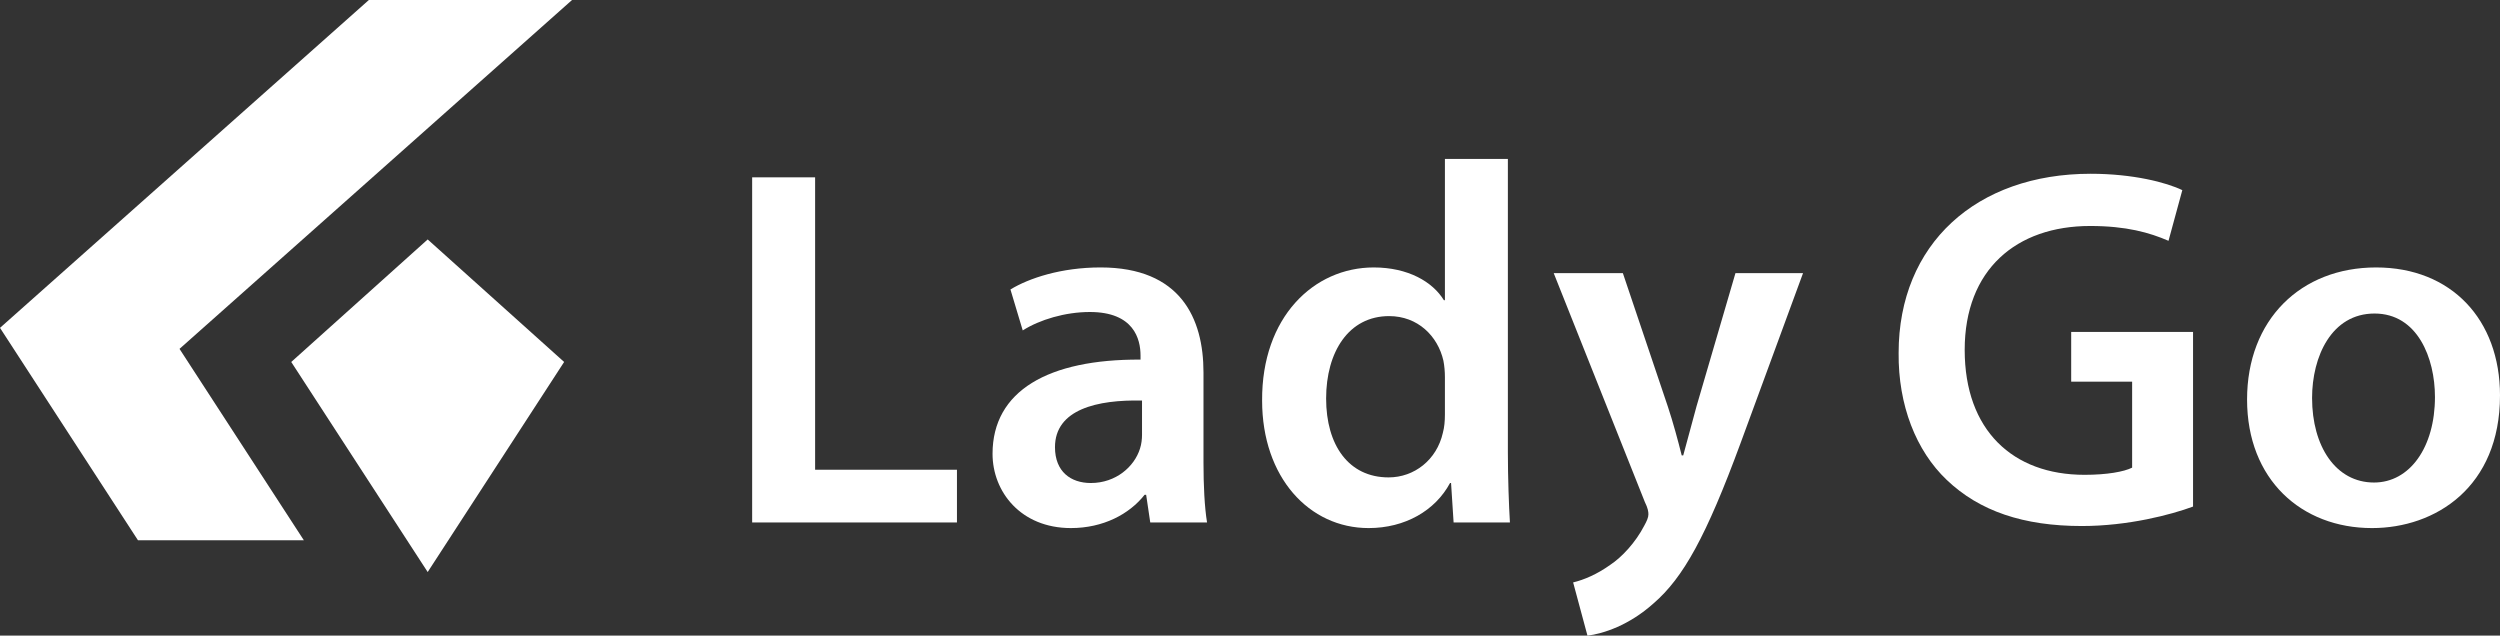
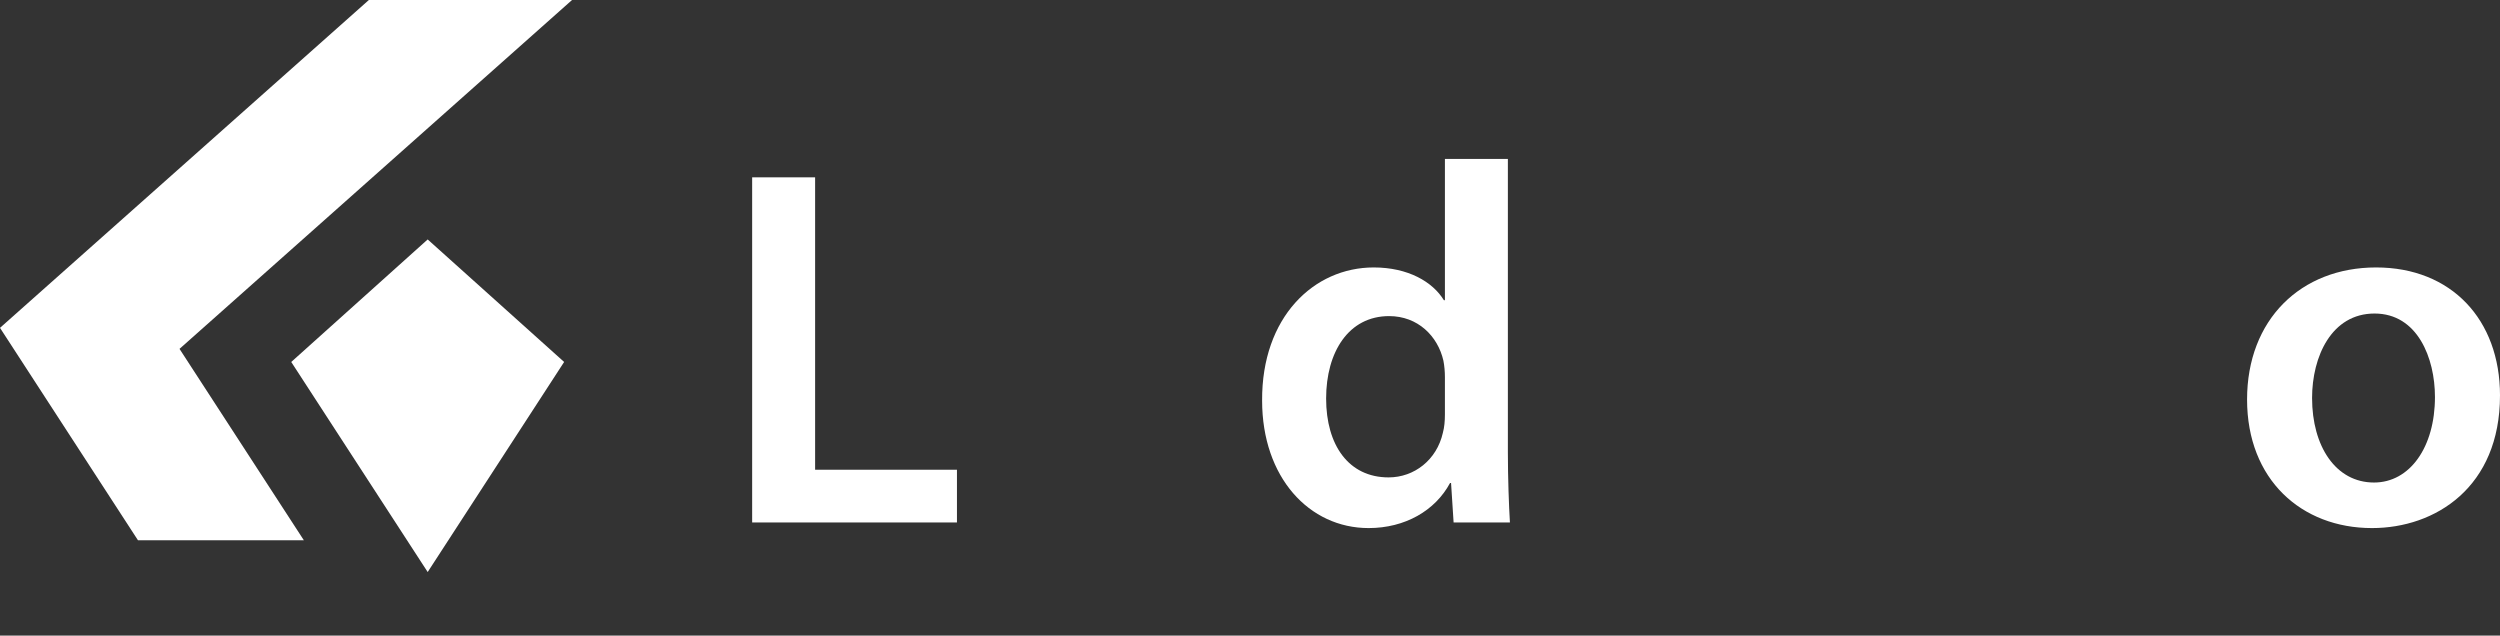
<svg xmlns="http://www.w3.org/2000/svg" id="_レイヤー_2" data-name="レイヤー 2" viewBox="0 0 708 180">
  <rect x="0" y="0" width="708" height="180" fill="#333333" stroke="none" />
  <defs>
    <style>
      .cls-1 {
        fill: #fff;
        stroke-width: 0px;
      }
    </style>
  </defs>
  <g id="Logo_whH">
    <g>
      <g>
        <polygon class="cls-1" points="86.05 153 50.84 98.8 162 0 104.46 0 0 92.85 0 92.85 39.07 153 86.05 153" />
        <polygon class="cls-1" points="121.12 67.81 82.48 102.51 121.12 162 159.76 102.51 121.12 67.81" />
      </g>
      <g>
        <path class="cls-1" d="M213,50.22h17.84v82.8h40.17v14.94h-58V50.22Z" />
-         <path class="cls-1" d="M325.75,147.95l-1.16-7.83h-.43c-4.35,5.51-11.75,9.43-20.88,9.43-14.21,0-22.19-10.3-22.19-21.03,0-17.84,15.81-26.83,41.91-26.68v-1.16c0-4.64-1.88-12.32-14.36-12.32-6.96,0-14.21,2.17-19,5.22l-3.48-11.6c5.22-3.19,14.36-6.24,25.52-6.24,22.62,0,29.15,14.36,29.15,29.73v25.52c0,6.38.29,12.62,1.01,16.97h-16.1ZM323.42,113.44c-12.62-.29-24.65,2.47-24.65,13.2,0,6.96,4.5,10.15,10.15,10.15,7.11,0,12.33-4.64,13.92-9.72.43-1.3.58-2.76.58-3.92v-9.72Z" />
        <path class="cls-1" d="M427.03,45v83.09c0,7.25.29,15.08.58,19.87h-15.95l-.72-11.17h-.29c-4.2,7.83-12.76,12.76-23.06,12.76-16.82,0-30.16-14.35-30.16-36.11-.14-23.64,14.65-37.7,31.61-37.7,9.72,0,16.68,4.06,19.87,9.28h.29v-40.02h17.84ZM409.2,106.77c0-1.45-.14-3.19-.43-4.64-1.59-6.96-7.25-12.61-15.37-12.61-11.46,0-17.84,10.15-17.84,23.35s6.38,22.33,17.69,22.33c7.25,0,13.63-4.93,15.37-12.62.43-1.59.58-3.33.58-5.22v-10.59Z" />
-         <path class="cls-1" d="M459.59,77.34l12.76,37.85c1.45,4.35,2.9,9.72,3.91,13.78h.43c1.16-4.06,2.46-9.28,3.77-13.92l11.02-37.7h19.14l-17.69,48.14c-9.72,26.39-16.24,38.14-24.65,45.39-6.96,6.24-14.21,8.56-18.71,9.14l-4.06-15.08c3.04-.72,6.81-2.32,10.44-4.93,3.33-2.17,7.25-6.38,9.72-11.17.72-1.3,1.16-2.32,1.16-3.19,0-.72-.14-1.74-1.01-3.48l-25.81-64.82h19.58Z" />
-         <path class="cls-1" d="M621.07,143.46c-6.24,2.32-18.42,5.51-31.47,5.51-16.53,0-29-4.2-38.28-13.05-8.7-8.27-13.77-21.17-13.63-35.96,0-30.89,22.04-50.75,54.38-50.75,12.04,0,21.46,2.47,25.96,4.64l-3.91,14.35c-5.37-2.32-11.89-4.2-22.19-4.2-20.88,0-35.53,12.32-35.53,35.09s13.63,35.38,33.93,35.38c6.38,0,11.17-.87,13.49-2.03v-24.36h-17.26v-14.07h34.51v49.45Z" />
        <path class="cls-1" d="M708,111.99c0,25.96-18.27,37.56-36.25,37.56-20.01,0-35.38-13.77-35.38-36.4s15.22-37.41,36.54-37.41,35.09,14.79,35.09,36.25ZM654.78,112.72c0,13.63,6.67,23.93,17.54,23.93,10.15,0,17.26-10.01,17.26-24.22,0-11.02-4.93-23.64-17.11-23.64s-17.69,12.18-17.69,23.93Z" />
      </g>
    </g>
  </g>
</svg>